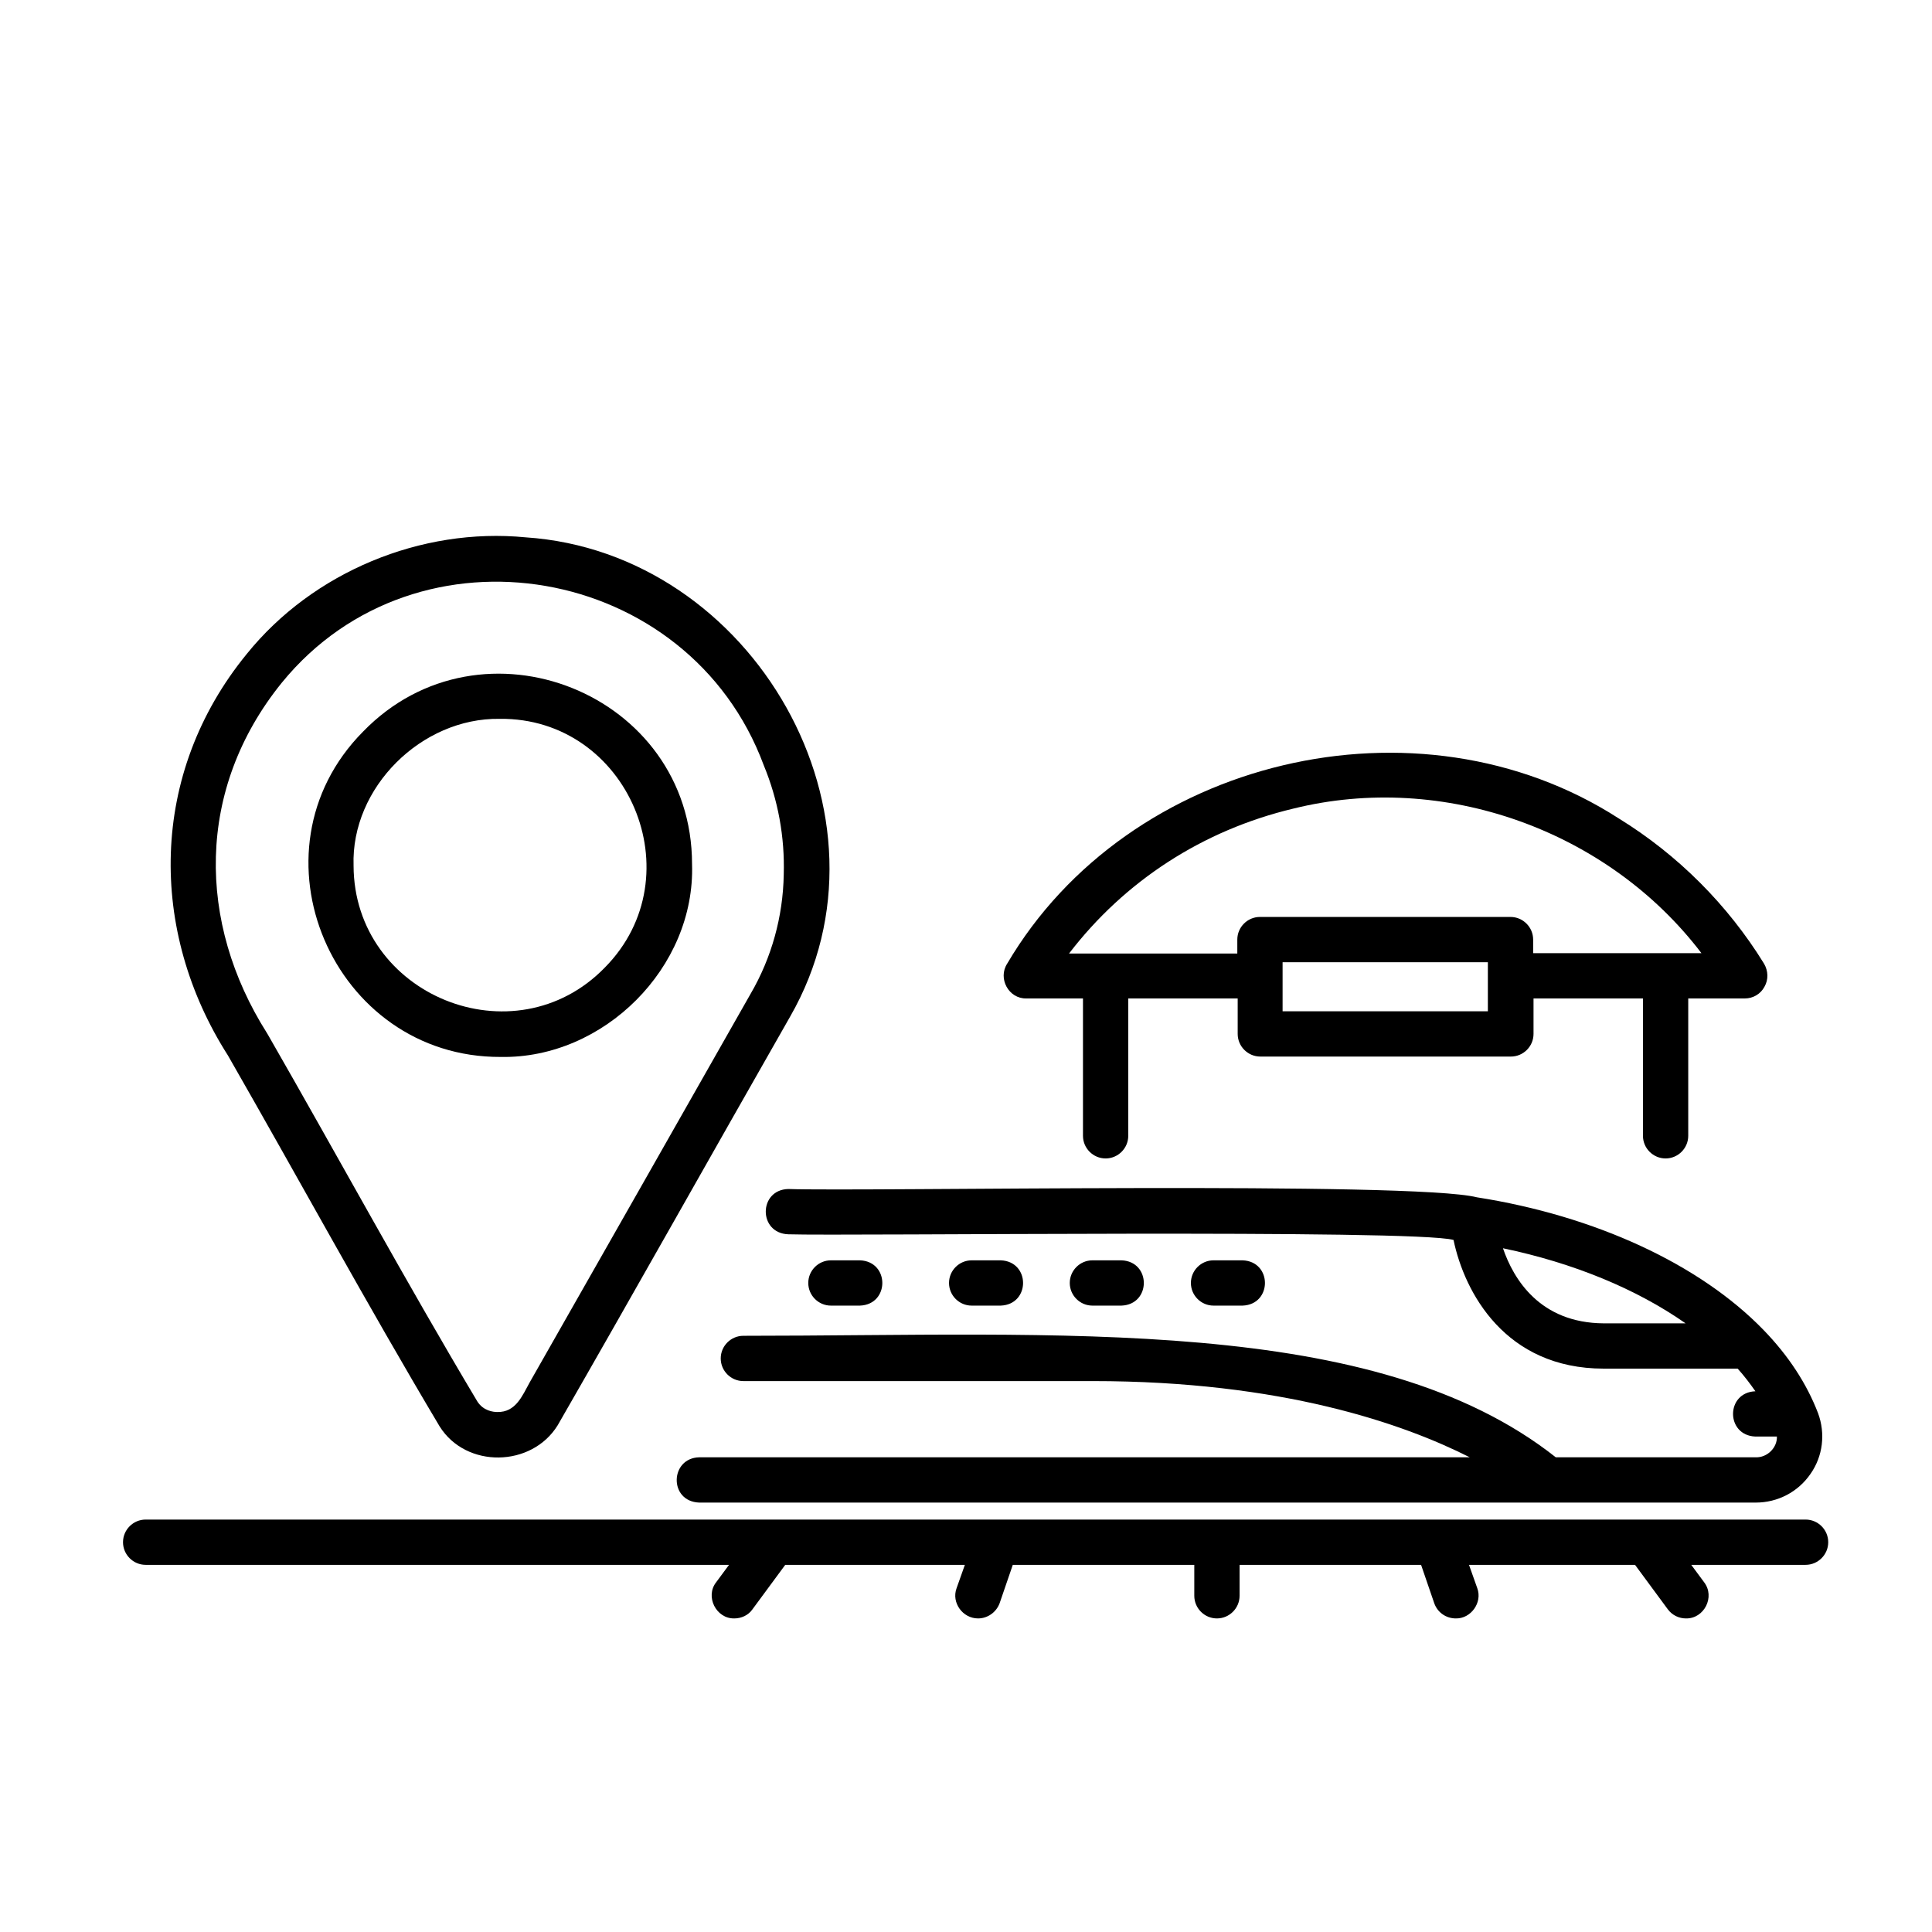
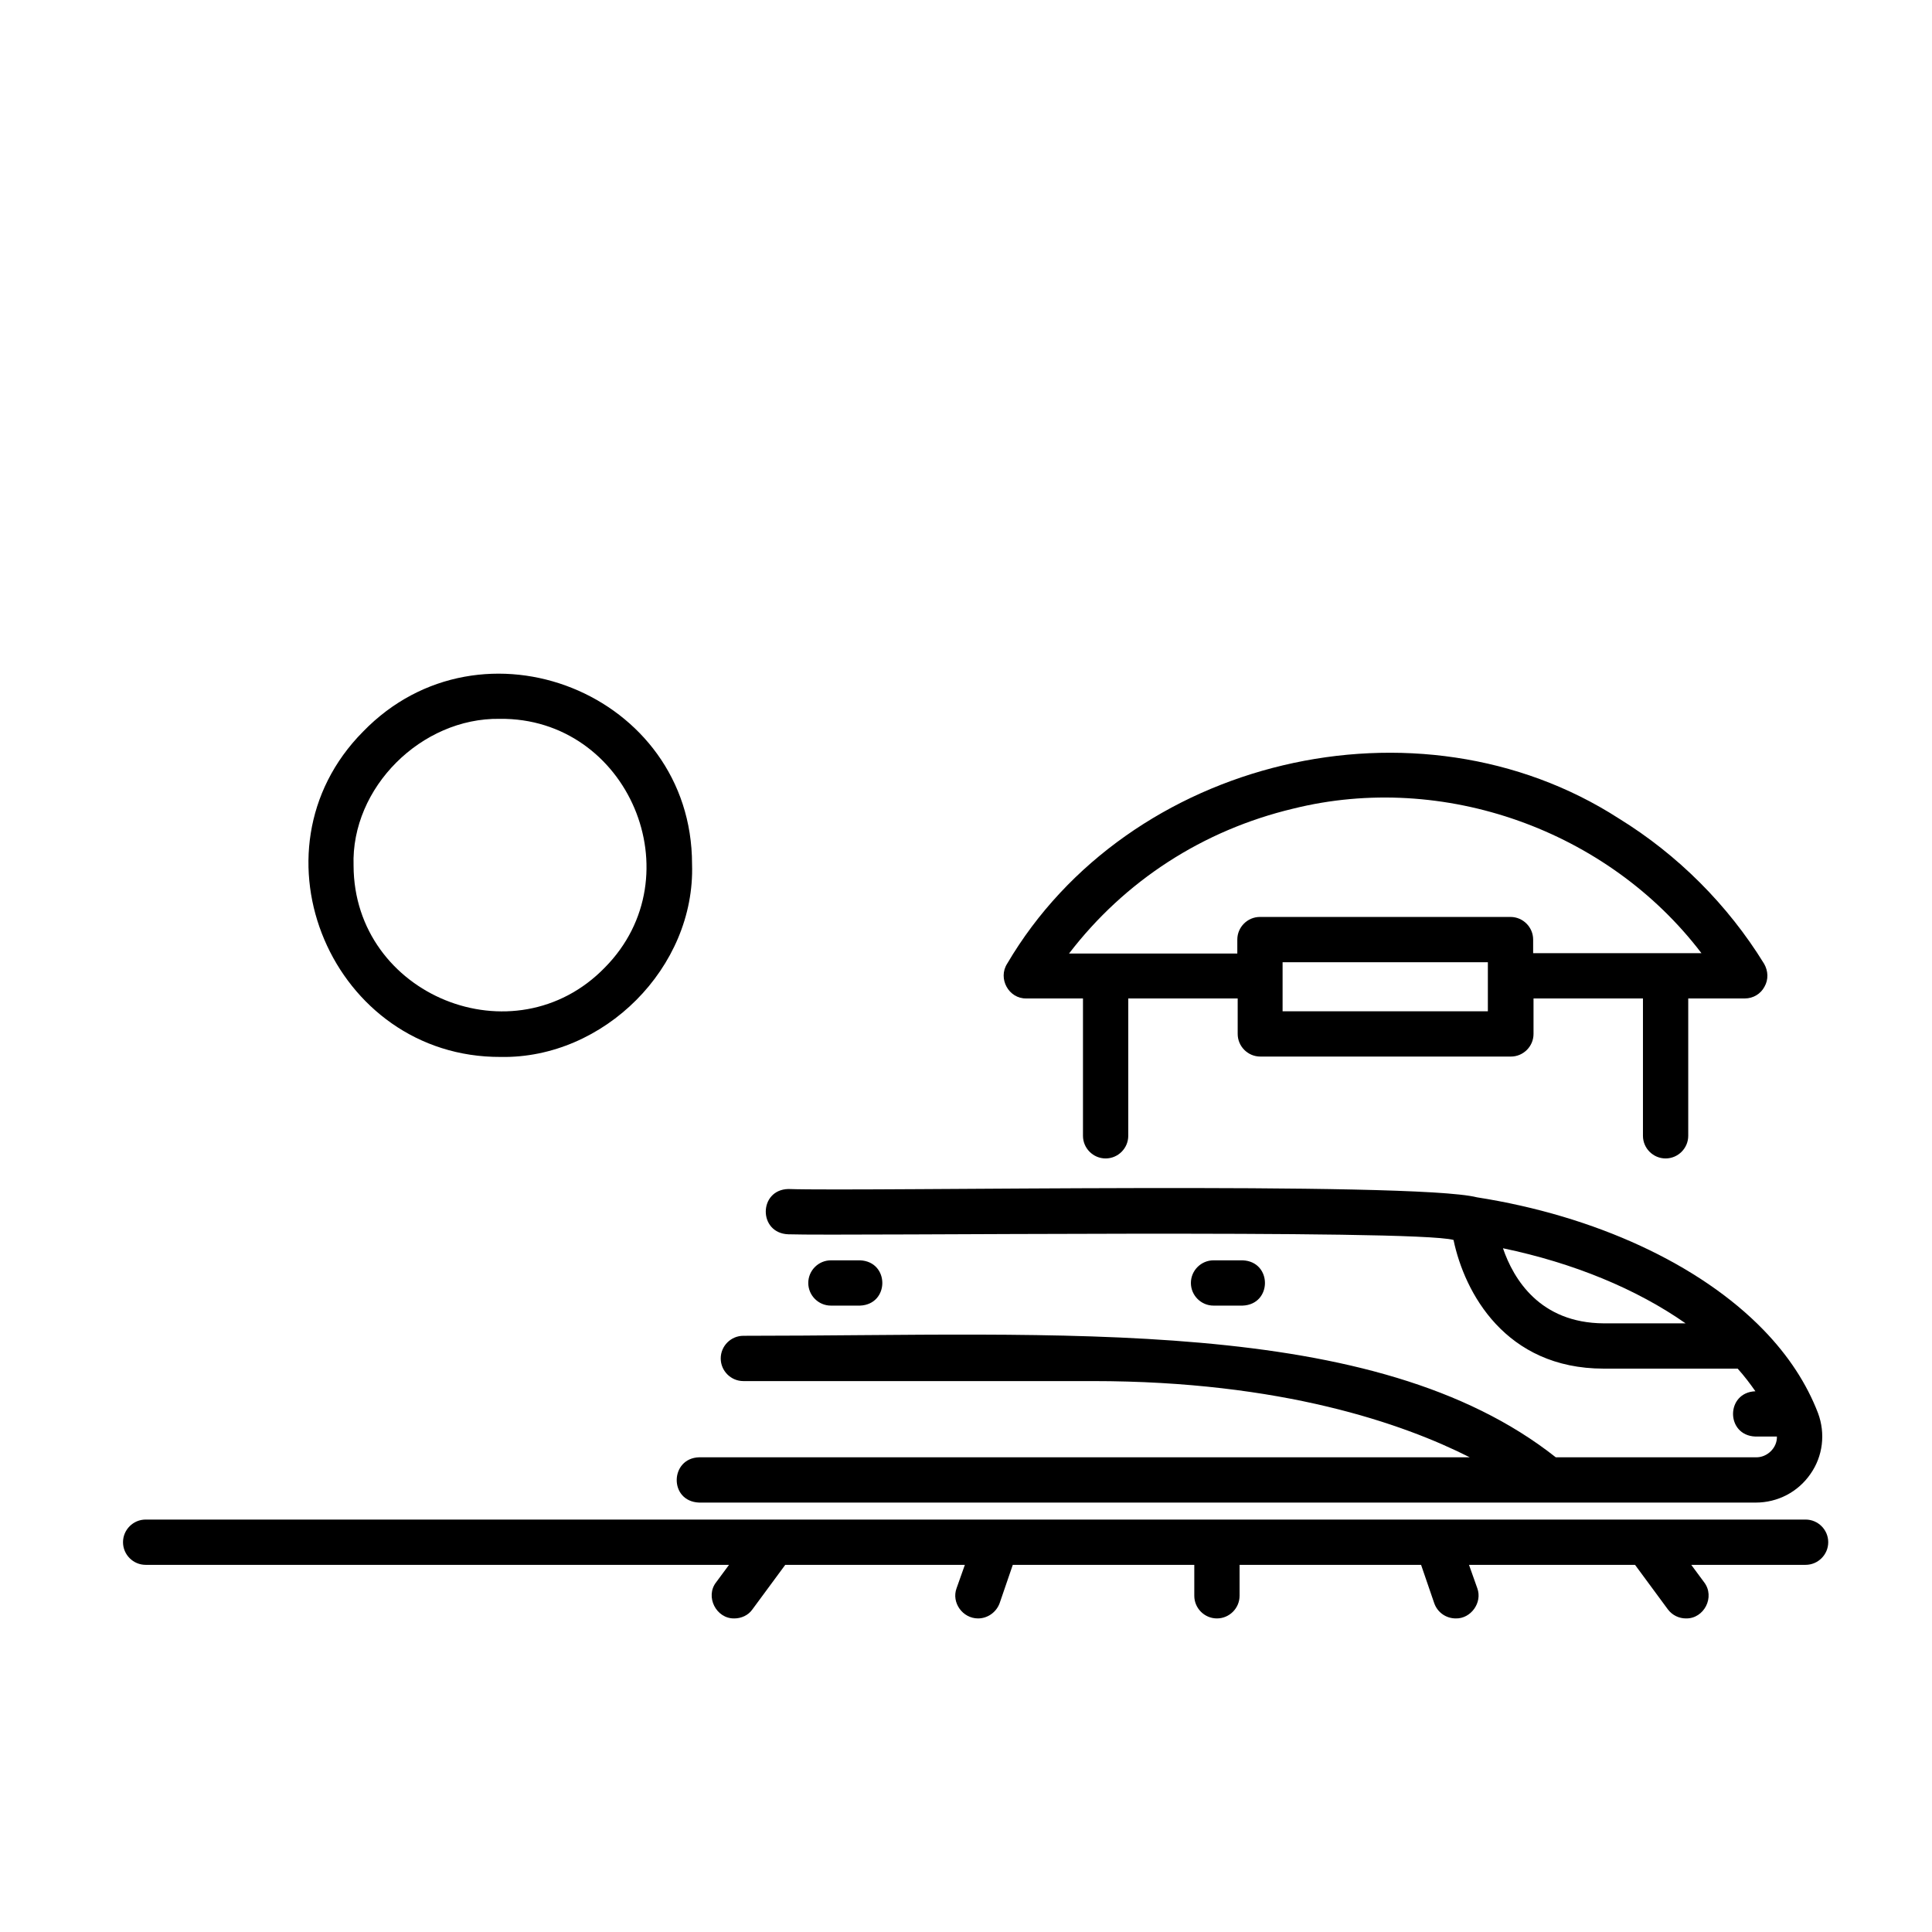
<svg xmlns="http://www.w3.org/2000/svg" id="uuid-e0fe5e22-4e01-4fb2-aba1-bd44eb835a6d" enable-background="new 0 0 512 512" viewBox="0 0 512 512">
  <g>
    <path d="m478.5 402.7c-137.3 0-301.7 0-439.9 0-3.3 0-6 2.7-6 6s2.7 6 6 6h154.6l-3.4 4.6c-3 3.8 0 9.7 4.8 9.6 1.8 0 3.7-.8 4.8-2.4l8.7-11.8h47.6l-2.2 6.2c-1.4 3.8 1.6 8 5.7 8 2.5 0 4.8-1.6 5.7-4l3.5-10.2h48.1v8.2c0 3.3 2.7 6 6 6s6-2.7 6-6v-8.2h48.1l3.5 10.2c.9 2.5 3.2 4 5.7 4 4 .1 7.1-4.2 5.7-8 0 0-2.2-6.2-2.2-6.2h44l8.7 11.8c1.2 1.6 3 2.4 4.8 2.4 4.8.1 7.8-5.7 4.8-9.6 0 0-3.4-4.6-3.4-4.6h30.3c3.3 0 6-2.7 6-6s-2.7-6-6-6z" />
    <path d="m467.3 352.4c-16.9-17.4-44.6-30.2-75.9-35.1-16.8-4.3-162.1-1.5-182.5-2.2-7.9.2-8 11.7 0 12 14.9.5 166-1.4 176.3 1.5 2.9 13.9 13.7 34.1 39.8 34.1h35.5c1.8 2 3.3 4 4.7 6-7.9.3-7.9 11.7 0 12h5.7c.1 3-2.6 5.6-5.6 5.5h-53c-48.1-38-131.2-32.2-215.3-32.2-3.3 0-6 2.7-6 6s2.7 6 6 6h92.6c50.1 0 82.3 11.3 99.9 20.2h-204.2c-7.8.2-8.1 11.7 0 12h280c5.8 0 11.2-2.8 14.5-7.6 3.3-4.7 4-10.7 2-16.1-3-7.8-7.8-15.2-14.5-22.1zm-69-21.6c18.7 3.9 35.4 10.8 48.4 19.9h-21.7c-16.9-.1-23.9-11.7-26.7-19.9z" />
    <path d="m329.3 346c7.9-.3 7.9-11.7 0-12h-7.7c-3.3 0-6 2.7-6 6s2.7 6 6 6z" />
-     <path d="m265.2 346c7.9-.3 7.9-11.7 0-12h-7.7c-3.3 0-6 2.7-6 6s2.7 6 6 6z" />
    <path d="m227.9 346c7.9-.3 7.9-11.7 0-12h-7.7c-3.3 0-6 2.7-6 6s2.7 6 6 6z" />
-     <path d="m297.2 346c7.9-.3 7.9-11.7 0-12h-7.7c-3.3 0-6 2.7-6 6s2.7 6 6 6z" />
    <path d="m272 264.6h15v36.4c0 3.3 2.7 6 6 6s6-2.7 6-6v-36.4h29v9.4c0 3.3 2.7 6 6 6h66.4c3.3 0 6-2.7 6-6v-9.4h29v36.4c0 3.3 2.7 6 6 6s6-2.7 6-6v-36.4h15c2.2 0 4.2-1.2 5.2-3.1 1.1-1.9 1-4.2-.1-6.1-9.6-15.6-22.9-28.9-38.5-38.5-53.2-34.3-130-16.1-162.1 38.5-2.5 3.9.4 9.3 5.1 9.2zm122.3 3.4h-54.4v-13h54.4zm-51.6-53.7c39.8-9.9 83.4 5.7 108.2 38.3h-44.6v-3.6c0-3.3-2.7-6-6-6h-66.4c-3.3 0-6 2.7-6 6v3.7h-44.6c14.8-19.3 35.5-32.7 59.4-38.4z" />
-     <path d="m60.4 279.7c19.1 33.3 36.8 65.9 56.1 98.3 7 11.2 24.4 10.9 31.3-.3 20.3-35.3 40.6-71.5 61.6-108.3 30.5-53.1-9.8-123-70.1-127-27.7-2.7-56.4 9.2-73.9 30.9-26 31.8-26 73.5-5 106.4zm14.3-98.8c36-44.1 107.9-31.5 127.7 21.9 3.8 9.2 5.6 19 5.3 29-.2 11.1-3.2 22-8.8 31.6-19.8 34.9-39.5 69.5-58.5 102.9-2 3.6-3.7 8-8.6 7.9-1.1 0-3.7-.3-5.3-2.8-19.1-32-36.6-64.3-55.5-97.2 0 0-.3-.5-.3-.5-18.4-29.1-18.9-64.5 4-92.8z" />
    <path d="m132.7 280.1c27.3.5 51.6-23.7 50.7-51.1 0-45.3-55.8-67.5-87.2-35.1-31.5 31.8-8 86.4 36.5 86.2zm-39-50.7c-.7-20.7 18-39.2 38.7-38.9 34.1-.4 51.9 41.6 27.9 65.9-24 24.7-66.5 7.4-66.6-27z" />
  </g>
</svg>